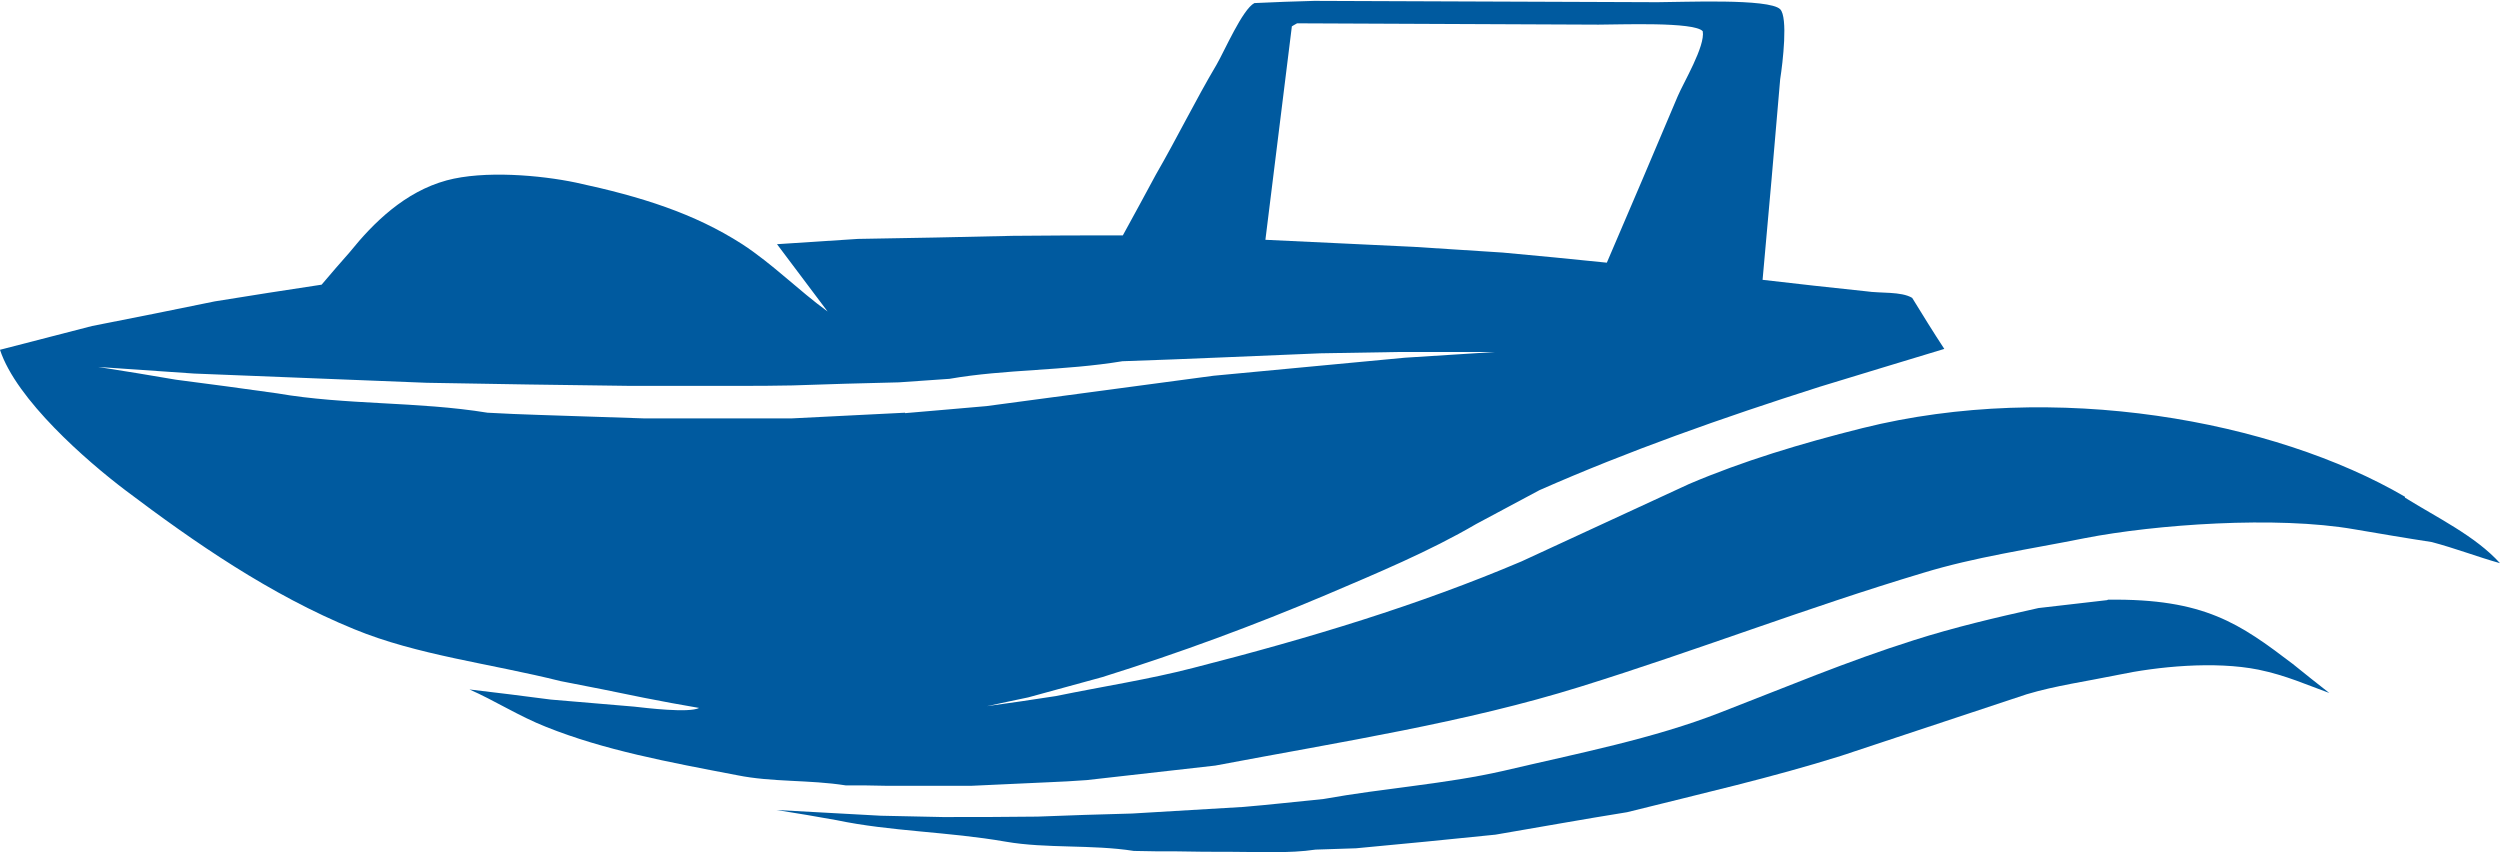
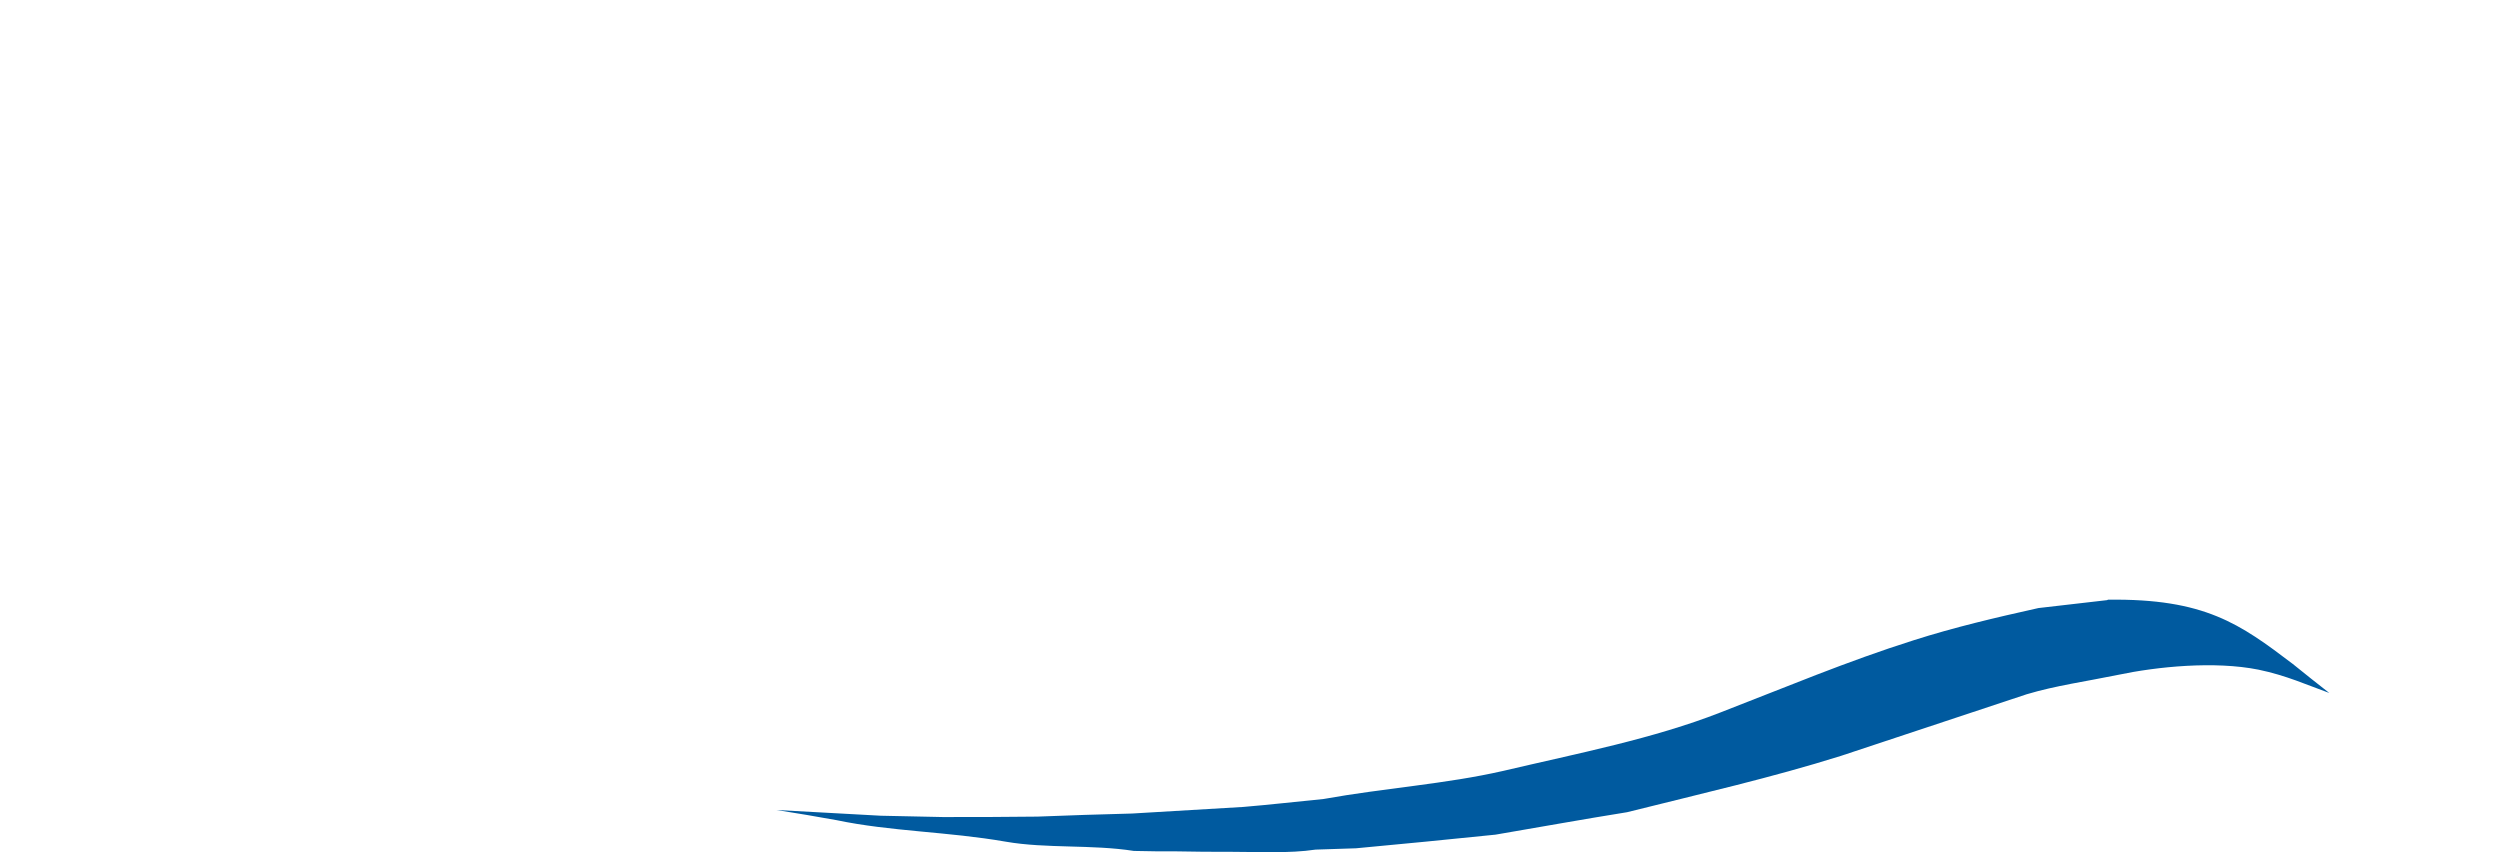
<svg xmlns="http://www.w3.org/2000/svg" id="a" data-name="Layer 1" width="56.82" height="19.37" viewBox="0 0 56.82 19.37">
-   <path d="m54.66,11.29c-2.98-1.74-7.96-2.65-12.33-1.56-1.4.35-2.72.75-3.94,1.27-1.27.59-2.54,1.17-3.81,1.76-2.33.99-4.8,1.74-7.46,2.42-1,.26-2.05.42-3.12.64-.52.08-1.05.16-1.57.23.31-.07.62-.13.94-.2.56-.15,1.12-.31,1.68-.46,1.76-.55,3.46-1.18,5.09-1.87,1.15-.49,2.35-.99,3.41-1.61.48-.26.96-.51,1.44-.77,2.02-.89,4.14-1.64,6.37-2.35.94-.29,1.88-.57,2.83-.86-.25-.38-.49-.77-.73-1.16-.25-.15-.72-.1-1.05-.15-.78-.08-1.57-.17-2.35-.26.14-1.52.27-3.04.4-4.56.06-.38.18-1.41,0-1.59-.25-.25-2.23-.16-2.79-.16-2.6-.01-5.2-.02-7.8-.03-.45.01-.91.03-1.36.05-.27.14-.68,1.09-.86,1.4-.48.81-.9,1.67-1.38,2.5-.25.47-.5.92-.75,1.38-.83,0-1.66,0-2.5.01-1.18.03-2.35.05-3.52.07-.62.04-1.22.08-1.84.12.38.51.77,1.02,1.15,1.53-.66-.48-1.25-1.08-1.94-1.53-1.09-.7-2.29-1.08-3.78-1.4-.81-.17-2.09-.28-2.94-.05-.95.26-1.66.96-2.2,1.63-.22.25-.43.49-.64.74-.81.12-1.62.25-2.43.38-.93.19-1.86.38-2.79.56-.7.18-1.39.36-2.09.54.37,1.13,1.96,2.52,2.86,3.2,1.55,1.17,3.28,2.37,5.19,3.15,1.43.59,3.09.78,4.69,1.18.63.12,1.27.25,1.9.38.41.08.83.16,1.25.23-.23.12-1.21,0-1.48-.03-.63-.05-1.26-.11-1.89-.16-.62-.08-1.24-.16-1.85-.23h0c.57.25,1.13.61,1.74.85,1.32.53,2.78.8,4.35,1.1.79.16,1.63.1,2.46.23.31,0,.64,0,.95.01h1.9c.57-.03,1.16-.05,1.74-.08.3-.01.6-.03.89-.05.97-.11,1.95-.22,2.92-.33,2.91-.55,5.69-.98,8.29-1.79,2.67-.83,5.13-1.79,7.8-2.59,1.18-.36,2.38-.53,3.68-.79,1.59-.31,4.35-.51,6.12-.2.59.1,1.17.2,1.76.29.53.14,1.05.34,1.55.48-.56-.62-1.44-1.04-2.16-1.49ZM29.36.6s.08-.05.12-.07c2.29.01,4.56.02,6.85.03.48,0,2.18-.07,2.37.15.06.34-.44,1.17-.57,1.48-.53,1.26-1.07,2.52-1.61,3.78-.79-.08-1.58-.16-2.37-.23-.67-.04-1.35-.09-2.02-.13-1.12-.05-2.24-.11-3.37-.16.2-1.61.4-3.23.6-4.84Zm-8.79,8.78c-.86.04-1.73.09-2.59.13h-.69c-.88,0-1.75,0-2.63,0-.81-.03-1.61-.05-2.42-.08-.38-.01-.77-.03-1.16-.05-1.6-.26-3.22-.17-4.78-.44-.77-.11-1.53-.21-2.3-.31-.59-.1-1.18-.2-1.77-.29.73.05,1.46.1,2.18.15,1.77.07,3.52.14,5.29.21,1.53.03,3.07.05,4.6.07h2.46c.41,0,.83,0,1.25-.01.81-.03,1.61-.05,2.42-.07.38-.03.77-.05,1.15-.08,1.26-.22,2.6-.18,3.93-.4,1.51-.05,3-.12,4.5-.18.59-.01,1.18-.02,1.77-.03h2.2c-.68.04-1.37.09-2.05.13-1.45.14-2.9.27-4.35.41-1.72.23-3.44.46-5.16.69-.61.05-1.22.11-1.85.16Z" fill="#005a9f" fill-rule="evenodd" stroke-width="0" />
-   <path d="m2.16,8.53h.07-.07Z" fill="#005a9f" fill-rule="evenodd" stroke-width="0" />
  <path d="m47.91,13.63c2.2-.03,3,.55,4.2,1.46.27.22.55.44.83.66-.5-.18-.98-.4-1.61-.53-1-.2-2.3-.07-3.2.12-.73.15-1.4.24-2.07.44-1.41.47-2.81.93-4.22,1.4-1.56.49-3.18.86-4.86,1.28-1,.16-1.99.34-2.99.51-1.05.11-2.11.21-3.17.31-.3.01-.61.02-.92.03-.6.09-1.29.05-1.94.05-.4,0-.8,0-1.2-.01-.33,0-.66,0-.99-.01-.96-.15-1.99-.05-2.91-.21-1.32-.23-2.61-.23-3.85-.49-.45-.08-.91-.16-1.36-.23.79.04,1.58.09,2.37.13.47.01.94.02,1.41.03.71,0,1.43,0,2.15-.01.71-.03,1.43-.05,2.15-.07.85-.05,1.69-.1,2.53-.15.6-.05,1.21-.12,1.82-.18,1.39-.25,2.78-.34,4.09-.64,1.7-.4,3.41-.73,4.94-1.33,1.45-.56,2.87-1.16,4.39-1.64.91-.29,1.84-.51,2.83-.73.52-.06,1.04-.12,1.56-.18Z" fill="#005a9f" fill-rule="evenodd" stroke-width="0" />
</svg>